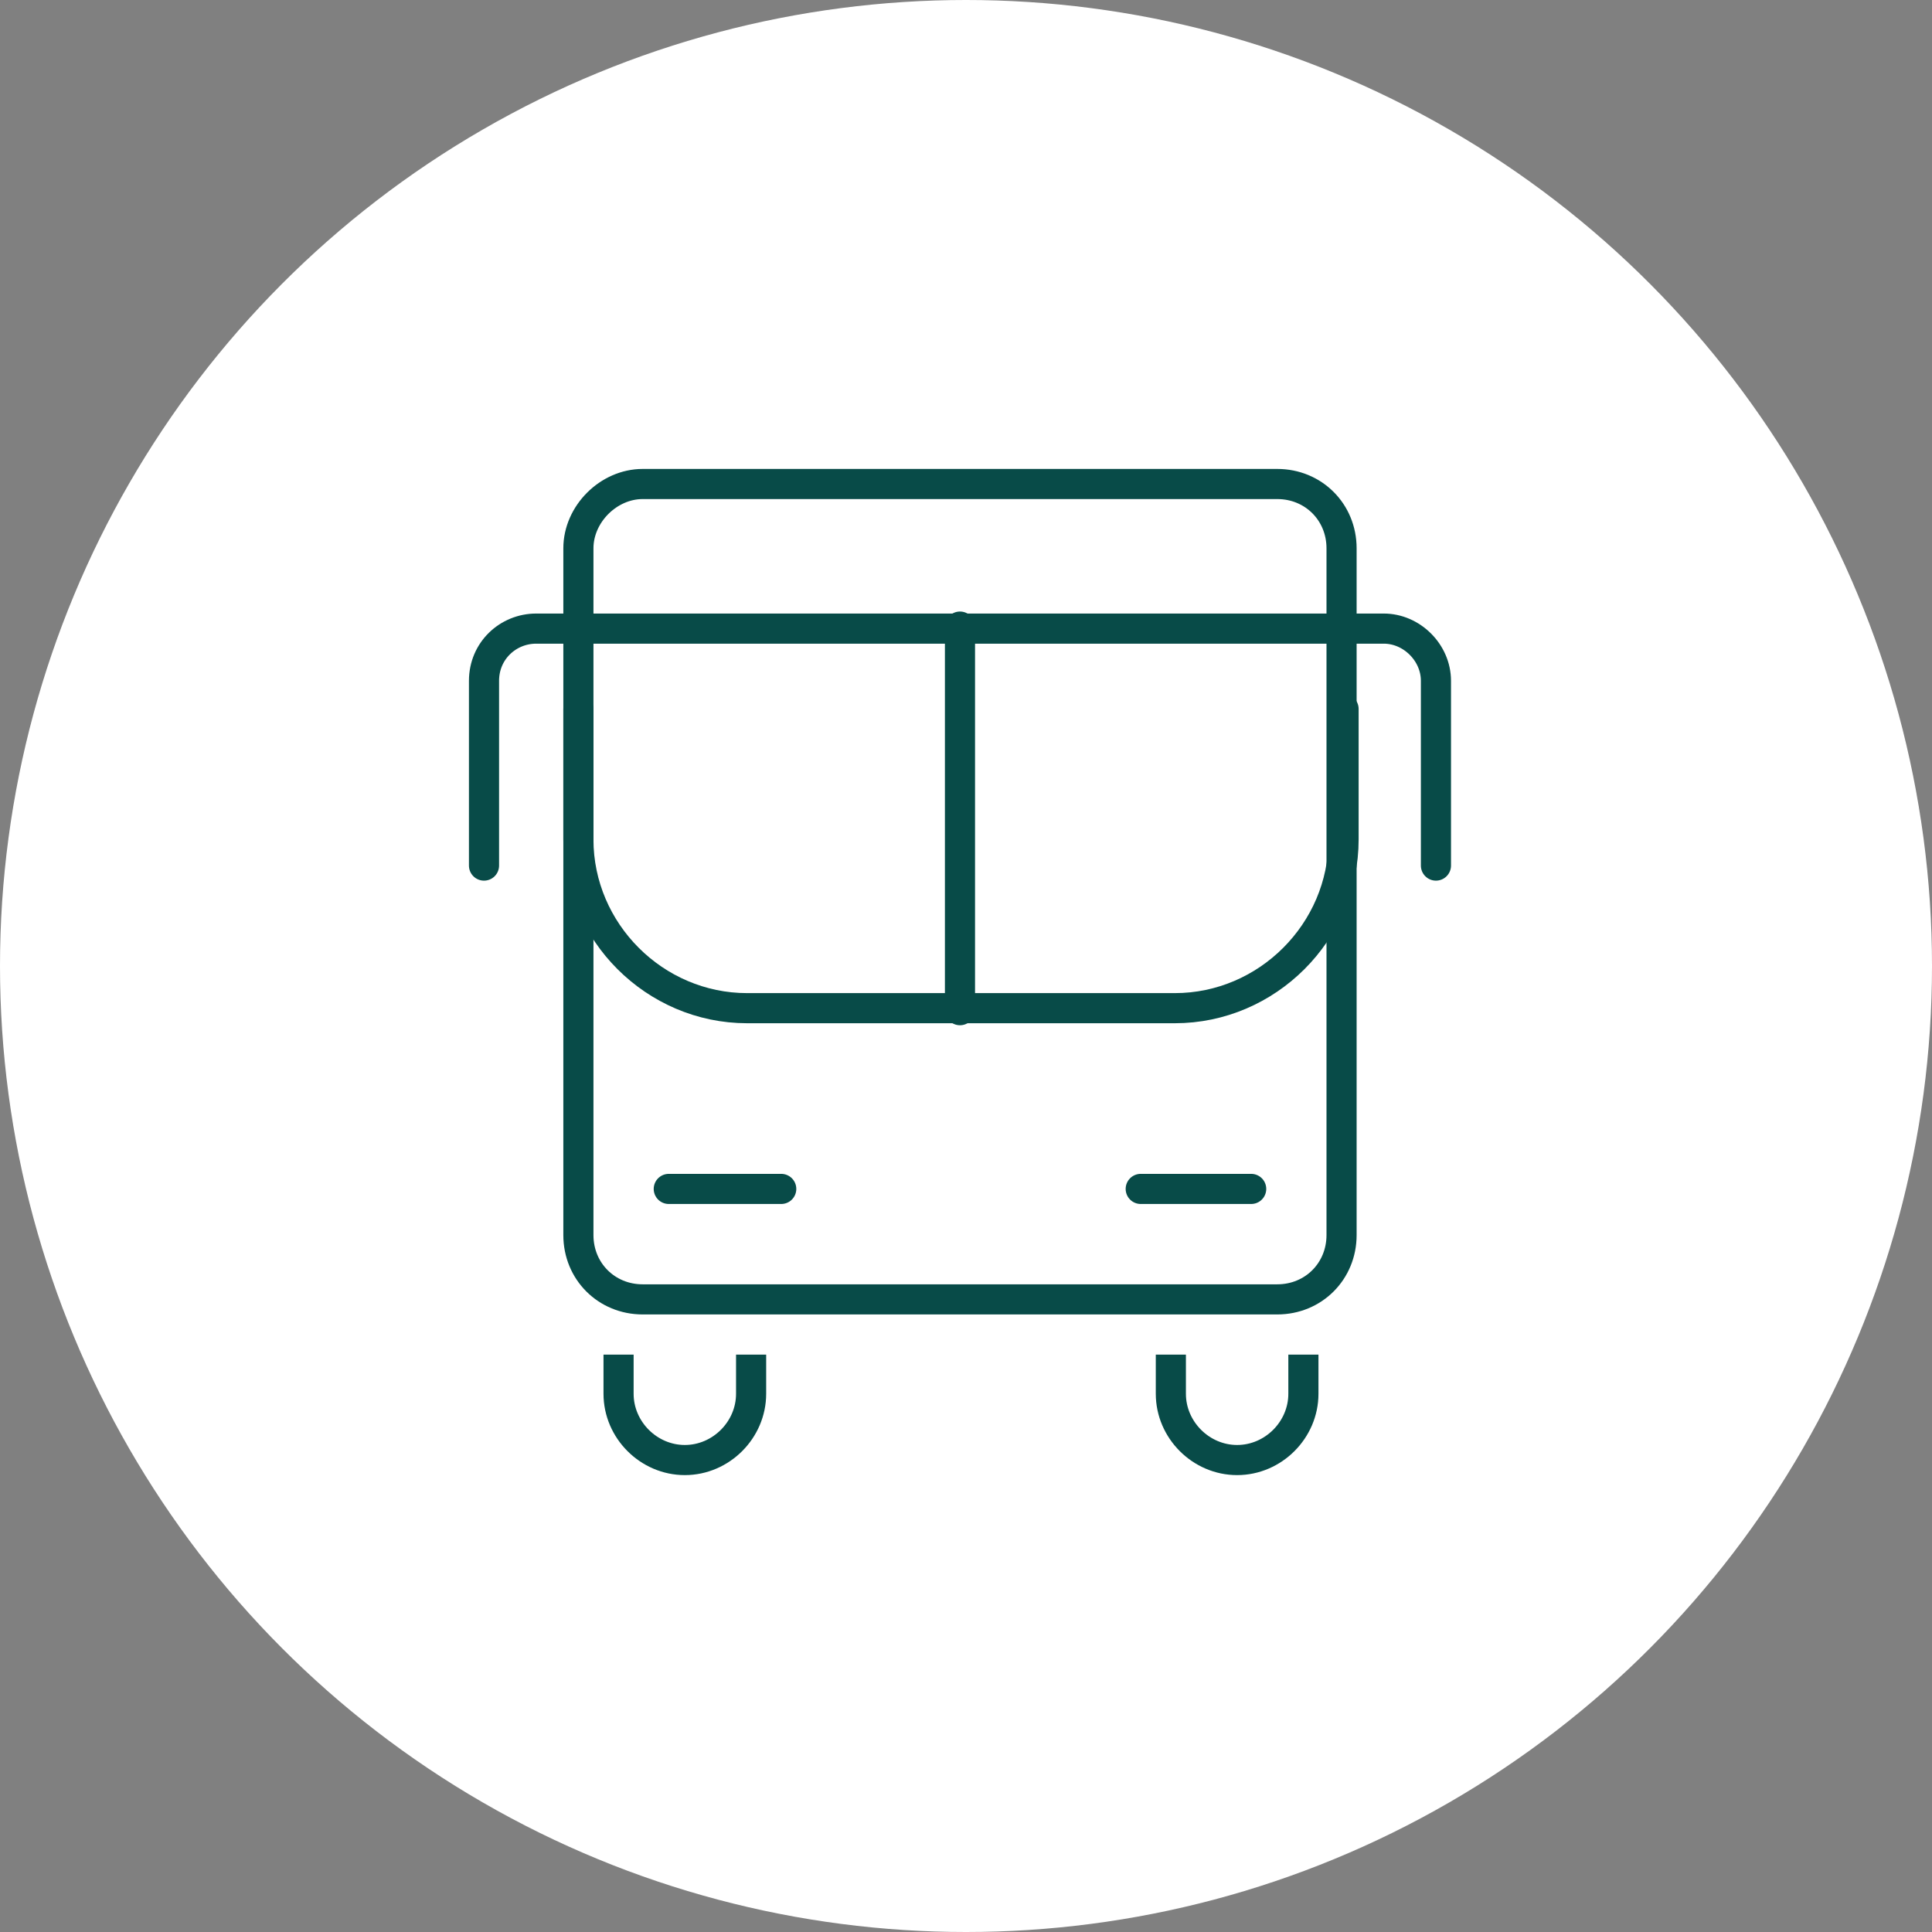
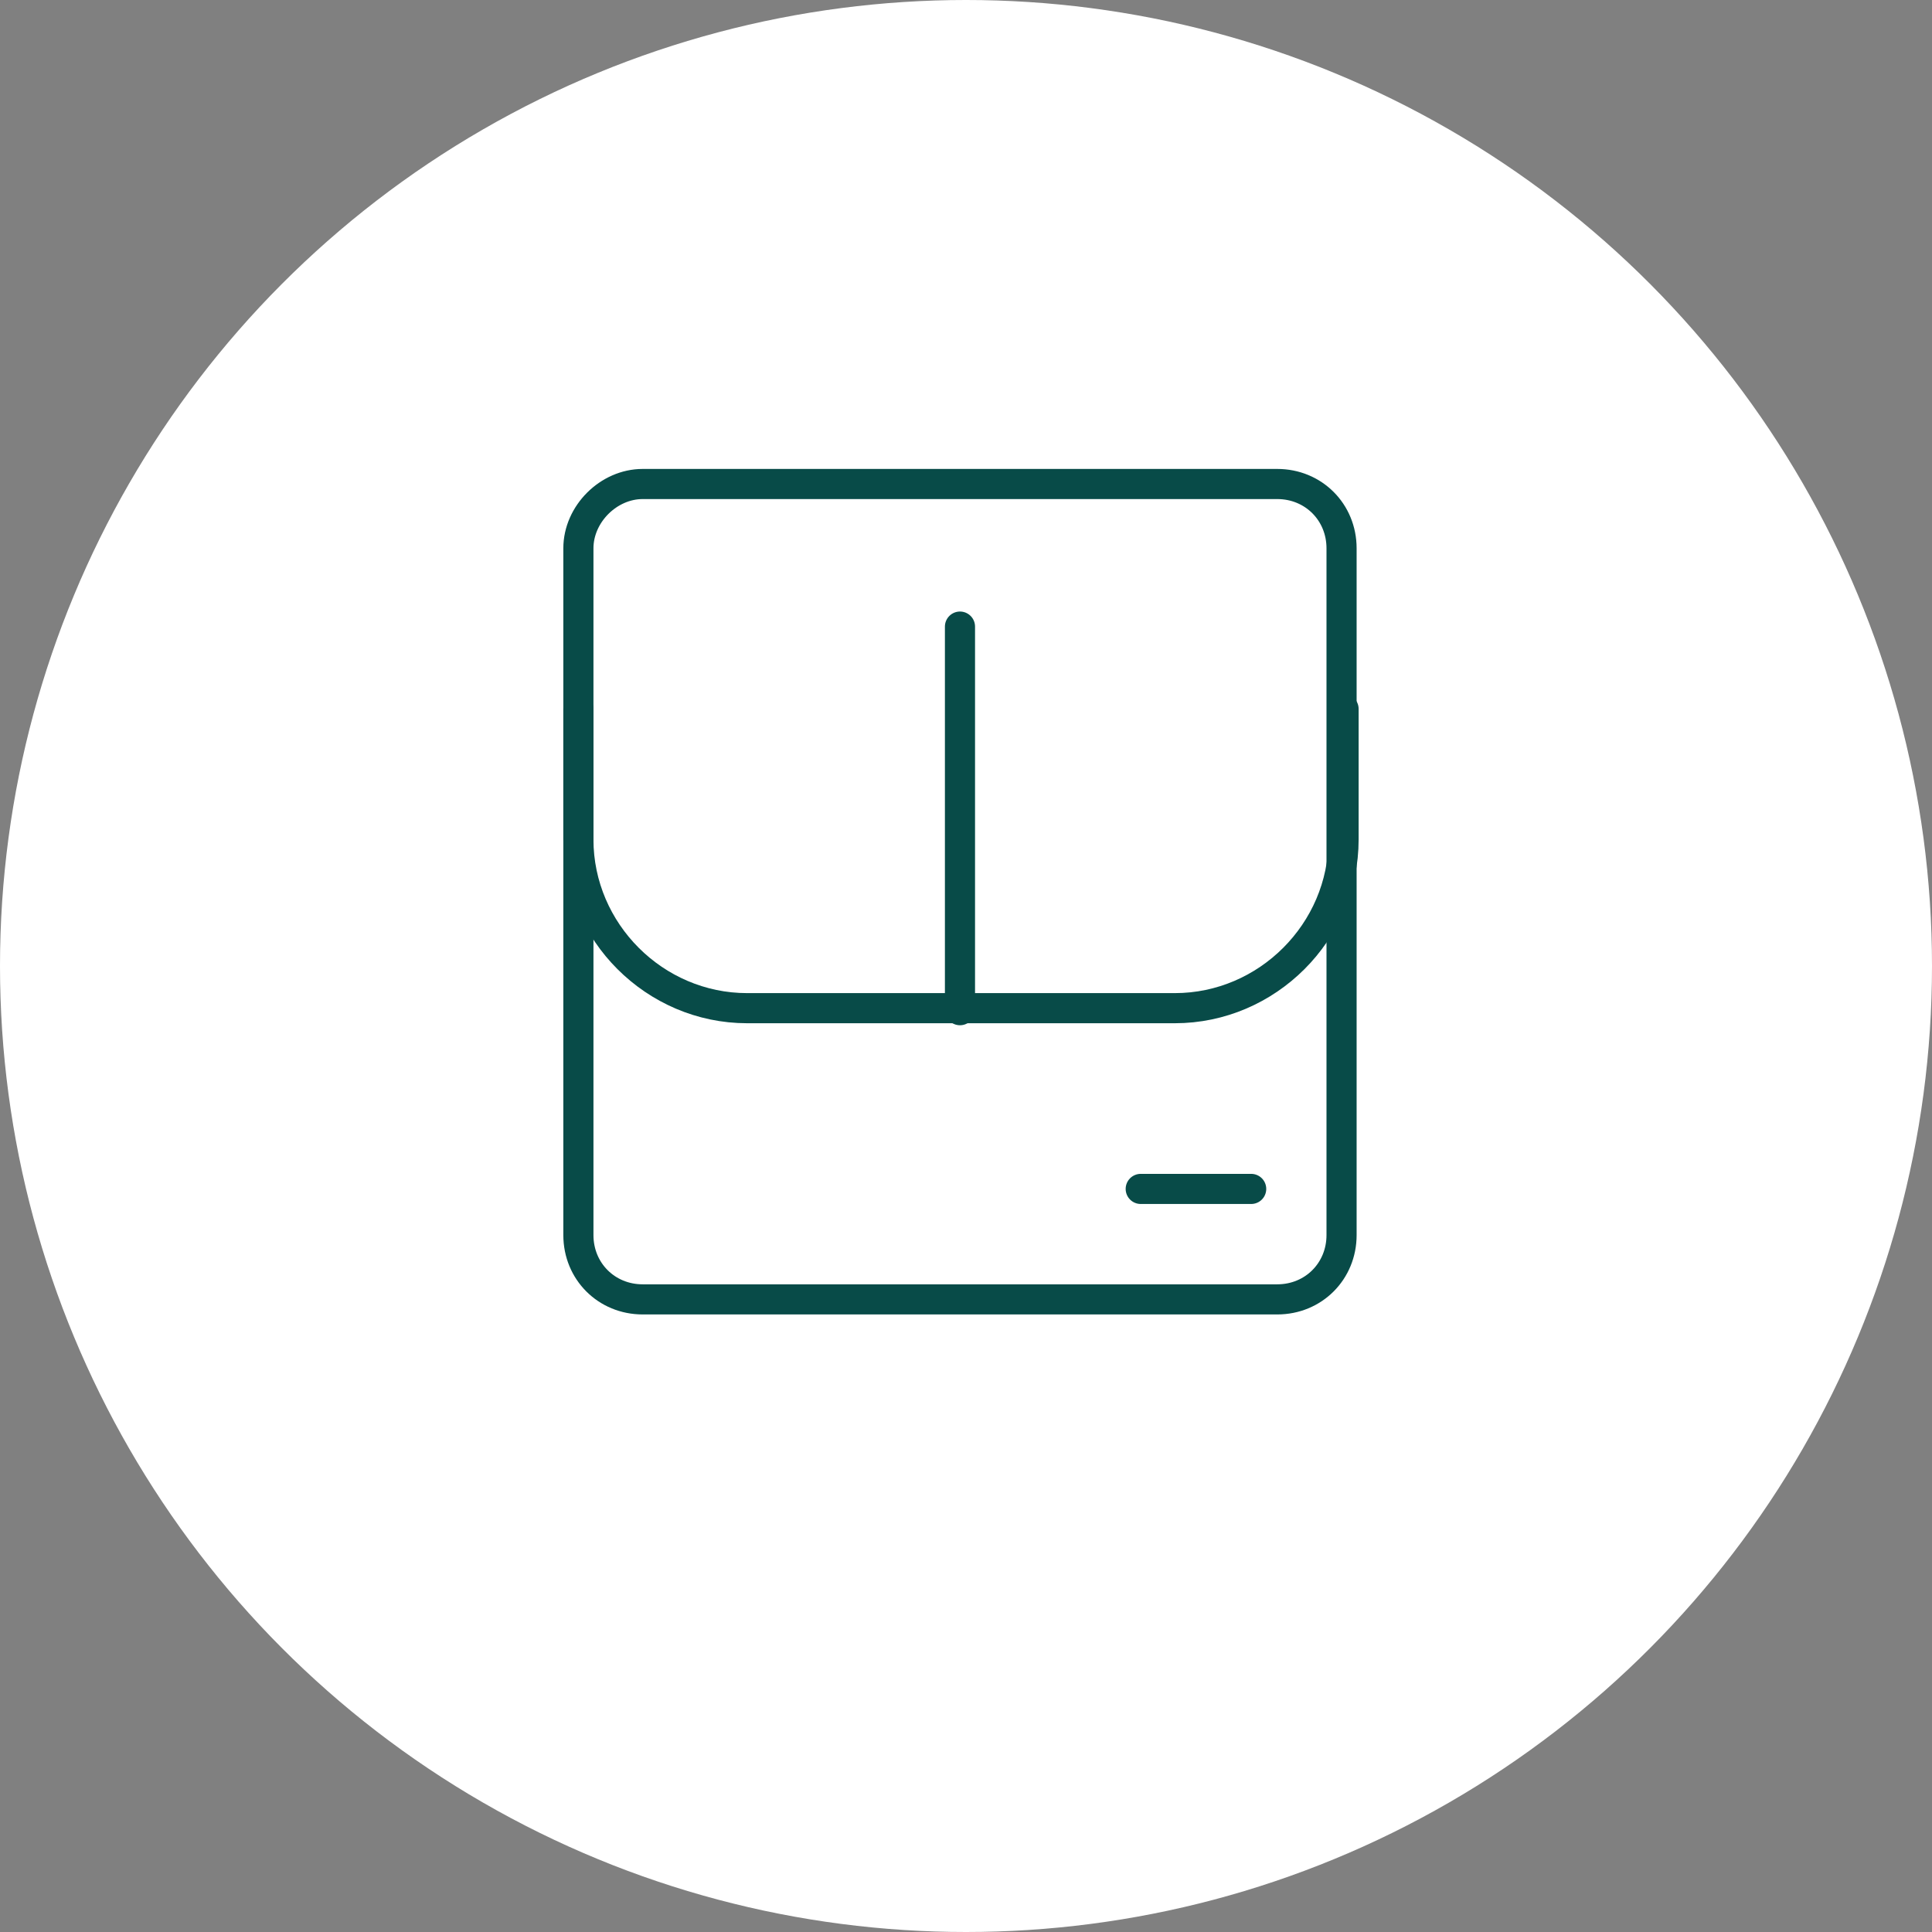
<svg xmlns="http://www.w3.org/2000/svg" version="1.1" id="Layer_2_00000063635606719845013830000016759535562734853002_" x="0px" y="0px" viewBox="0 0 96.2 96.2" style="enable-background:new 0 0 96.2 96.2;" xml:space="preserve">
  <rect x="0" y="0" width="96.2" height="96.2" fill="#808080" stroke="none" />
  <style type="text/css">
	.st0{fill:#FFFFFF;}
	.st1{fill:none;stroke:#084B48;stroke-width:1.5;stroke-linecap:round;stroke-linejoin:round;}
	.st2{fill:none;stroke:#084B48;stroke-width:1.5;stroke-linecap:square;stroke-linejoin:round;}
</style>
  <g id="Layer_3">
    <g>
      <circle class="st0" cx="48.1" cy="48.1" r="48.1" />
      <g>
        <path class="st1" d="M32,24.1h31.6c1.8,0,3.2,1.4,3.2,3.2v34.2c0,1.8-1.4,3.2-3.2,3.2H32c-1.8,0-3.2-1.4-3.2-3.2V27.3     C28.8,25.6,30.3,24.1,32,24.1z" />
-         <path class="st1" d="M24.1,43.1v-9.2c0-1.5,1.2-2.6,2.6-2.6h42.2c1.4,0,2.6,1.2,2.6,2.6v9.2" />
        <path class="st1" d="M66.9,35.3v6.5c0,4.6-3.8,8.4-8.4,8.4H37.2c-4.6,0-8.4-3.8-8.4-8.4v-6.5" />
        <line class="st1" x1="47.8" y1="50.3" x2="47.8" y2="31.2" />
        <g>
-           <path class="st2" d="M37.4,68.2v1.2c0,1.8-1.5,3.3-3.3,3.3l0,0c-1.8,0-3.3-1.5-3.3-3.3v-1.2" />
-           <path class="st2" d="M64.9,68.2v1.2c0,1.8-1.5,3.3-3.3,3.3l0,0c-1.8,0-3.3-1.5-3.3-3.3v-1.2" />
-         </g>
+           </g>
        <g>
-           <line class="st1" x1="33.3" y1="59.2" x2="38.9" y2="59.2" />
          <line class="st1" x1="62.3" y1="59.2" x2="56.8" y2="59.2" />
        </g>
      </g>
    </g>
  </g>
</svg>